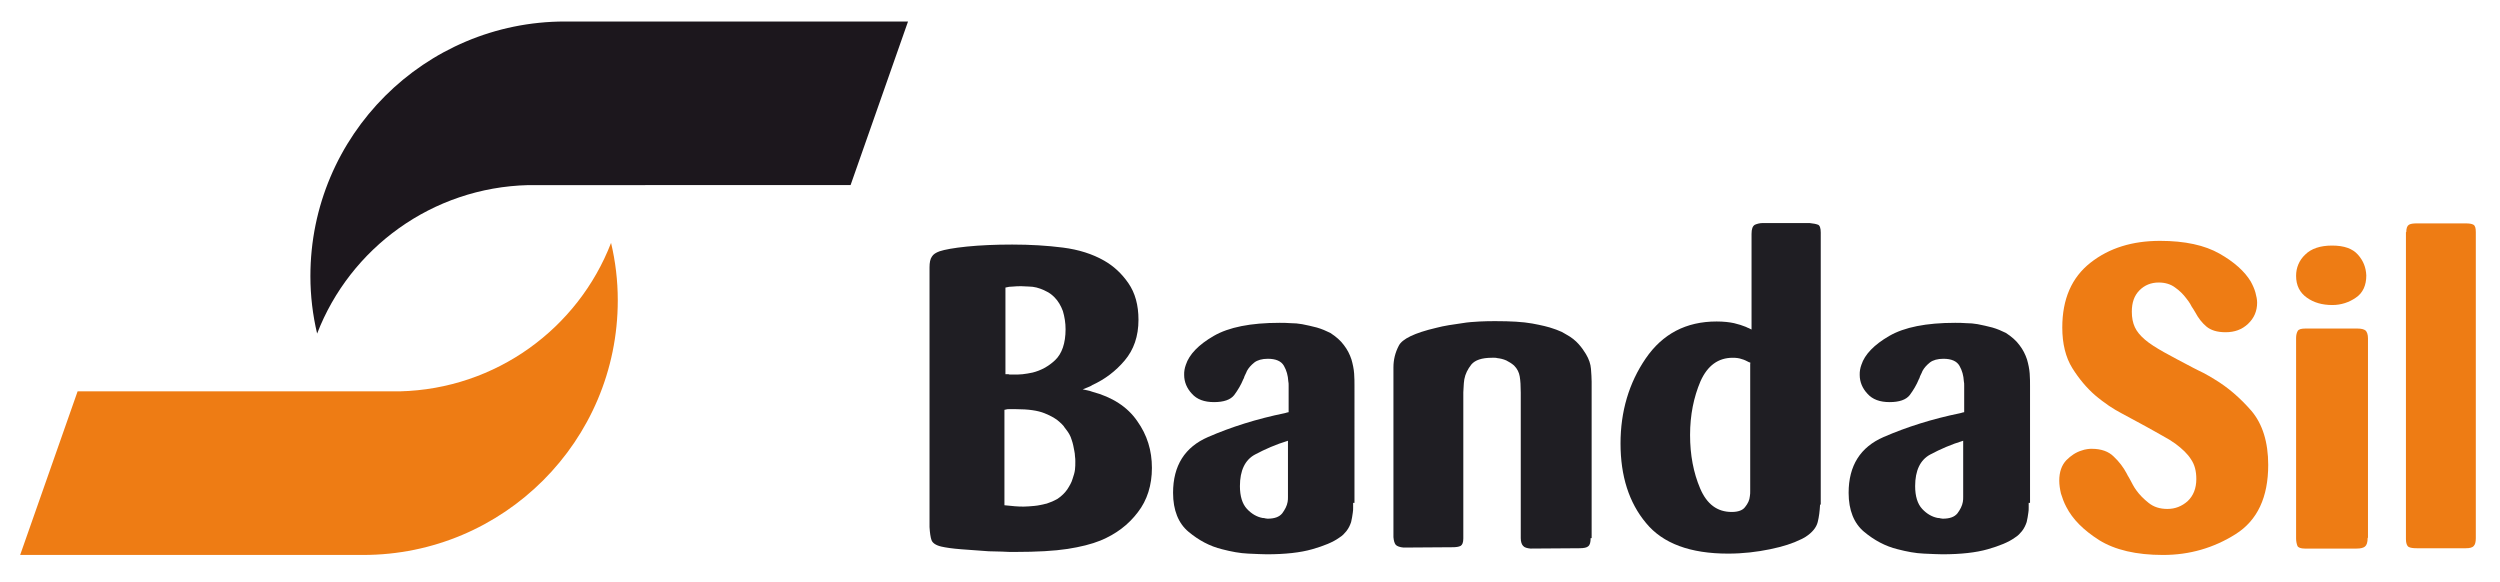
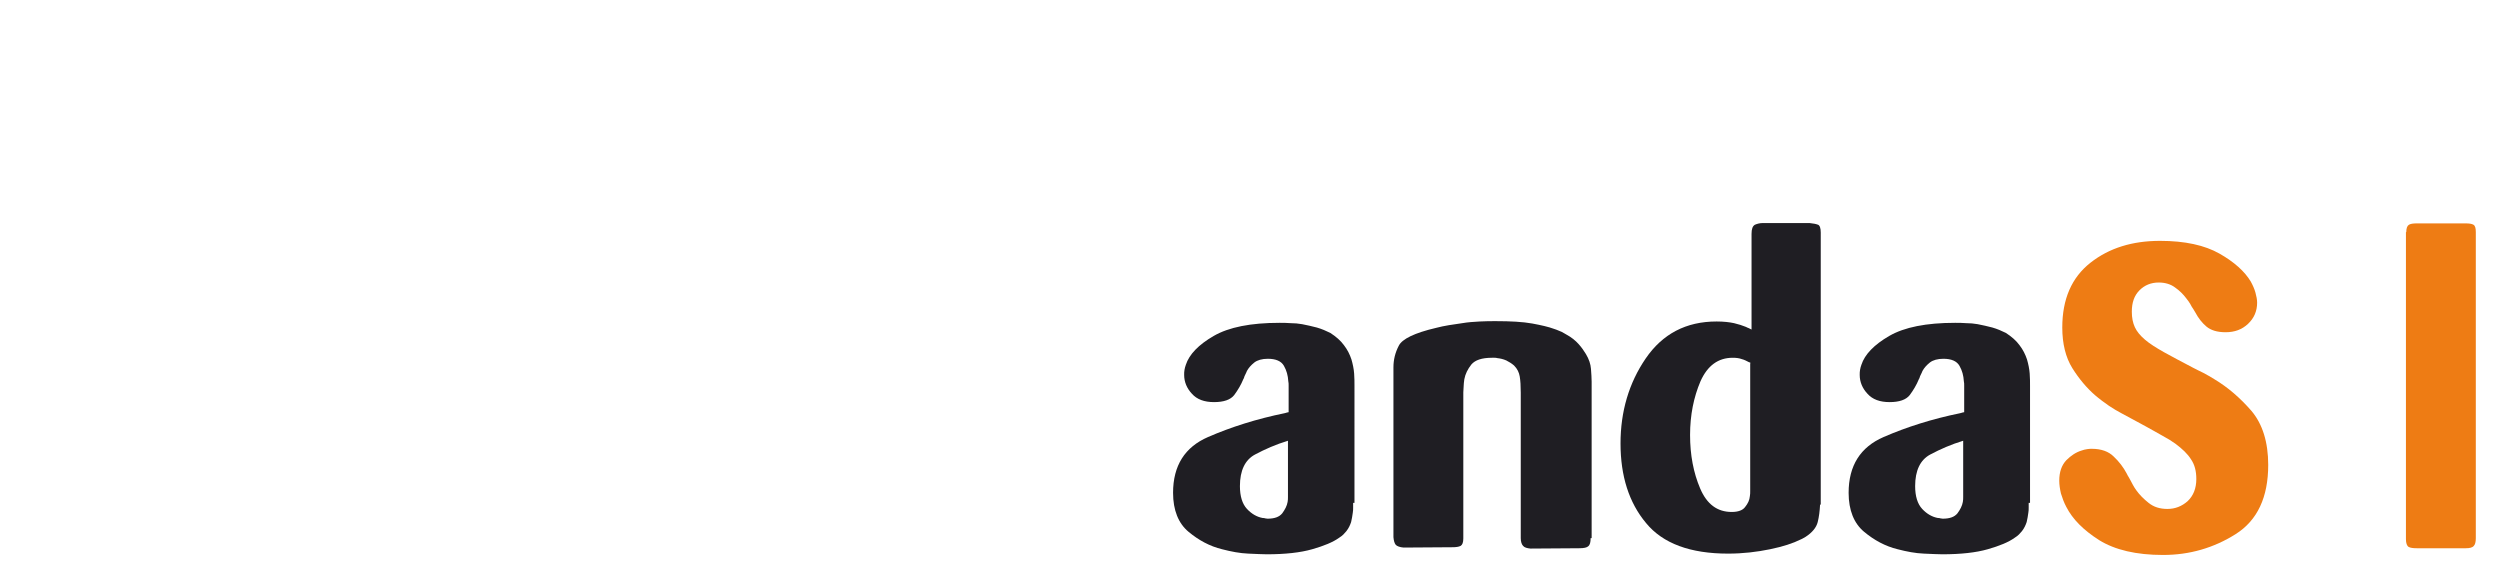
<svg xmlns="http://www.w3.org/2000/svg" version="1.1" id="Capa_1" x="0px" y="0px" viewBox="0 0 744.2 173.3" style="enable-background:new 0 0 744.2 173.3;" xml:space="preserve">
  <style type="text/css">
	.st0{fill:#1C171D;}
	.st1{fill:#EE7C14;}
	.st2{fill:#1F1E23;}
</style>
  <g>
-     <path class="st0" d="M270.3,6.4H168.2l0,0c-41.8,0-75.8,33.9-75.8,75.8c0,5.9,0.7,11.6,2,17.1c9.8-25.4,34.2-43.5,62.9-44.2v0h0.4   c0.4,0,0.8,0,1.2,0c0.6,0,1.3,0,1.9,0H239c0,0,0,0,0,0h14.2L270.3,6.4z" />
-     <path class="st1" d="M6,165.2h102.1l0,0c41.8,0,75.8-33.9,75.8-75.8c0-5.9-0.7-11.6-2-17.1c-9.8,25.4-34.2,43.5-62.9,44.2v0h-0.4   c-0.4,0-0.8,0-1.2,0c-0.6,0-1.3,0-1.9,0H37.3c0,0,0,0,0,0H23.1L6,165.2z" />
    <g>
-       <path class="st2" d="M276.7,79.6c0-1.4,0.2-2.5,0.7-3.2c0.4-0.7,1.2-1.2,2.3-1.6c1.5-0.5,4.2-1,8.1-1.4c4-0.4,8.5-0.6,13.5-0.6    c5.4,0,10.4,0.3,15.1,0.9c4.7,0.6,8.8,1.9,12.3,3.9c2.8,1.6,5.2,3.8,7.2,6.7c2,2.9,3,6.5,3,10.9c0,4.9-1.4,8.9-4.1,12.1    c-2.7,3.2-5.9,5.6-9.6,7.3c-0.4,0.3-0.9,0.5-1.4,0.7c-0.5,0.2-1,0.4-1.5,0.6c0.4,0.1,0.9,0.2,1.4,0.3c0.5,0.1,0.9,0.2,1.4,0.4    c6,1.6,10.5,4.5,13.4,8.7c3,4.2,4.4,8.8,4.4,14c0,5.1-1.4,9.6-4.2,13.2c-2.8,3.7-6.5,6.5-11.1,8.4c-2.7,1.1-6,1.9-9.8,2.5    c-3.9,0.6-9.1,0.9-15.7,0.9c-1.2,0-2.5,0-3.8-0.1c-1.3,0-2.7-0.1-4-0.1c-2.9-0.2-5.6-0.4-8.2-0.6c-2.6-0.2-4.6-0.5-5.9-0.8    c-1.7-0.4-2.6-1.1-2.9-1.9c-0.3-0.8-0.5-2.2-0.6-3.9V79.6z M299,111.4c0.2,0,0.3,0,0.5,0c0.2,0,0.4,0,0.7,0    c0.2,0.1,0.4,0.1,0.7,0.1s0.5,0,0.8,0c0.9,0,1.8,0,2.7-0.1c1-0.1,2-0.3,3-0.5c2.4-0.6,4.7-1.8,6.7-3.7c2-1.9,3.1-5,3.1-9.2    c0-1.9-0.3-3.7-0.8-5.4c-0.6-1.6-1.4-3-2.5-4.1c-0.8-0.8-1.6-1.4-2.5-1.8c-0.9-0.5-1.8-0.8-2.8-1.1c-0.8-0.2-1.6-0.3-2.3-0.3    c-0.8,0-1.5-0.1-2.2-0.1c-0.9,0-1.7,0-2.5,0.1c-0.8,0-1.6,0.1-2.3,0.3V111.4z M299,150.4c1.1,0.1,2.2,0.2,3.1,0.3    c1,0.1,1.9,0.1,2.7,0.1c0.9,0,1.9-0.1,3.1-0.2c1.2-0.1,2.4-0.4,3.7-0.7c0.5-0.2,1-0.4,1.6-0.6c0.5-0.2,1-0.5,1.6-0.8    c1.2-0.8,2.2-1.8,2.9-2.8c0.7-1.1,1.3-2.1,1.6-3.2c0.3-0.9,0.6-1.8,0.7-2.7c0.1-0.8,0.1-1.6,0.1-2.4c0-0.5,0-1-0.1-1.6    c0-0.5-0.1-1.1-0.2-1.6c-0.2-1.1-0.4-2.2-0.8-3.3c-0.3-1.1-0.9-2.1-1.6-3c-0.3-0.3-0.5-0.7-0.8-1.1c-0.3-0.4-0.7-0.7-1.1-1.1    c-1-1-2.6-1.9-4.6-2.7c-2-0.8-4.8-1.2-8.4-1.2c-0.4,0-0.8,0-1.2,0c-0.4,0-0.8,0-1.1,0c-0.3,0-0.5,0-0.7,0.1    c-0.2,0-0.3,0.1-0.5,0.1V150.4z" />
      <path class="st2" d="M402.8,149.7c0,0.4,0,0.9,0,1.4s0,1-0.1,1.5c-0.1,0.9-0.3,1.9-0.5,2.8c-0.3,0.9-0.7,1.8-1.4,2.7    c-0.3,0.3-0.6,0.7-0.9,1c-0.3,0.3-0.8,0.7-1.3,1c-1.8,1.3-4.5,2.4-8,3.4c-3.5,1-8,1.5-13.5,1.5c-1.2,0-3.1-0.1-5.5-0.2    c-2.5-0.1-5.1-0.6-7.8-1.3c-3.7-0.9-7-2.7-10-5.2c-3-2.5-4.6-6.4-4.6-11.6c0-8.1,3.5-13.6,10.4-16.6c6.9-3,14.5-5.4,22.8-7.1    c0.3-0.1,0.5-0.1,0.7-0.2c0.2,0,0.3-0.1,0.5-0.1v-6.6c0-0.4,0-0.9,0-1.3c0-0.5,0-0.9-0.1-1.3c-0.1-1.7-0.5-3.2-1.3-4.6    c-0.8-1.4-2.4-2.1-4.8-2.1c-1.7,0-3.1,0.4-4,1.1c-1,0.8-1.7,1.6-2.2,2.5c-0.2,0.4-0.3,0.8-0.5,1.1c-0.2,0.3-0.3,0.7-0.4,1    c0,0.1,0,0.1-0.1,0.2c0,0-0.1,0.1-0.1,0.2c-0.7,1.7-1.6,3.2-2.7,4.7c-1.1,1.4-3.1,2.1-6,2.1c-2.9,0-5.1-0.8-6.6-2.5    c-1.5-1.6-2.3-3.5-2.3-5.6c0-0.5,0-1,0.1-1.5c0.1-0.5,0.2-1,0.4-1.5c1-3.1,3.8-6,8.3-8.6c4.5-2.6,11-3.9,19.6-3.9    c1,0,2.1,0,3.3,0.1c1.1,0,2.3,0.1,3.4,0.3c1.5,0.3,2.9,0.6,4.4,1c1.4,0.4,2.8,1,4,1.6c1.7,1.1,3.1,2.3,4.1,3.7    c1,1.3,1.7,2.7,2.2,4.2c0.4,1.4,0.7,2.8,0.8,4.2c0.1,1.3,0.1,2.6,0.1,3.7V149.7z M383.4,131.2c-3.6,1.1-6.8,2.5-9.8,4.1    s-4.5,4.8-4.5,9.4c0,3,0.7,5.3,2.1,6.8c1.4,1.5,3,2.4,4.7,2.7c0.3,0,0.5,0,0.7,0.1c0.2,0,0.5,0.1,0.7,0.1c2.1,0,3.5-0.5,4.4-1.6    c0.8-1.1,1.4-2.2,1.6-3.4c0.1-0.5,0.1-1,0.1-1.5c0-0.5,0-1,0-1.4V131.2z" />
      <path class="st2" d="M473.5,160.2c0,1.2-0.2,2-0.7,2.4c-0.4,0.4-1.3,0.6-2.7,0.6l-14.5,0.1c-1-0.1-1.8-0.3-2.2-0.8    c-0.4-0.4-0.7-1.2-0.7-2.3v-43.3c0-2-0.1-3.6-0.3-4.8c-0.2-1.2-0.7-2.3-1.7-3.3c-0.7-0.6-1.5-1.1-2.3-1.5    c-0.9-0.4-1.8-0.6-2.7-0.7c-0.3-0.1-0.5-0.1-0.8-0.1s-0.5,0-0.8,0c-3,0-5,0.7-6.1,2c-1.1,1.4-1.8,2.8-2.1,4.4    c-0.1,0.8-0.2,1.5-0.2,2.1c0,0.6-0.1,1.2-0.1,1.8v43.5c0,1.2-0.3,1.9-0.8,2.2c-0.6,0.3-1.4,0.4-2.5,0.4l-14.5,0.1    c-1.1-0.1-1.9-0.4-2.3-0.8c-0.4-0.5-0.6-1.2-0.7-2.3v-50.5c0-2.3,0.5-4.4,1.6-6.5c1-2,4.7-3.8,11.1-5.3c1.2-0.3,2.5-0.6,3.8-0.8    c1.3-0.2,2.7-0.4,4-0.6c1.7-0.3,3.5-0.4,5.2-0.5c1.7-0.1,3.3-0.1,4.8-0.1c4.4,0,8,0.2,10.8,0.7c2.7,0.5,4.9,1,6.5,1.6    c1,0.3,1.7,0.7,2.3,0.9c0.6,0.3,1,0.6,1.4,0.8c1.5,0.8,2.7,1.8,3.6,2.8c0.9,1,1.6,2,2.2,3c0.9,1.5,1.4,3,1.5,4.4    c0.1,1.4,0.2,2.7,0.2,3.8V160.2z" />
      <path class="st2" d="M541.8,150.2c-0.1,1.9-0.3,3.6-0.7,5.2c-0.4,1.6-1.6,3.1-3.6,4.4c-0.3,0.2-0.5,0.3-0.7,0.4    c-0.2,0.1-0.5,0.3-0.8,0.4c-2.2,1.1-5.2,2.1-9.1,2.9c-3.9,0.8-8,1.3-12.5,1.3c-11.2,0-19.4-3-24.4-9.1c-5.1-6.1-7.6-14-7.6-23.7    c0-9.5,2.5-18,7.5-25.3c5-7.3,12-11,21.1-11c2.1,0,3.8,0.2,5.2,0.5c1.3,0.3,2.5,0.7,3.5,1.1c0.3,0.2,0.7,0.3,0.9,0.4    c0.3,0.1,0.5,0.3,0.8,0.4V69.6c0-1.4,0.3-2.3,1-2.7c0.7-0.3,1.5-0.5,2.3-0.5h13.7c0.1,0,0.2,0,0.3,0c1.1,0.1,2,0.3,2.5,0.5    s0.8,1,0.8,2.3V150.2z M521.2,108.1c-0.1-0.1-0.2-0.1-0.3-0.2c-0.1,0-0.2-0.1-0.3-0.1c-0.6-0.3-1.3-0.7-2.1-0.9    c-0.8-0.3-1.7-0.4-2.7-0.4c-4.3,0-7.5,2.3-9.6,7c-2,4.7-3.1,10-3.1,16c0,5.9,1,11.2,3,15.9c2,4.7,5.1,7,9.4,7c1.9,0,3.3-0.5,4-1.5    c0.8-1,1.3-2,1.4-3.2c0.1-0.5,0.1-1,0.1-1.5c0-0.5,0-0.9,0-1.3V108.1z" />
      <path class="st2" d="M603.9,149.7c0,0.4,0,0.9,0,1.4s0,1-0.1,1.5c-0.1,0.9-0.3,1.9-0.5,2.8c-0.3,0.9-0.7,1.8-1.4,2.7    c-0.3,0.3-0.6,0.7-0.9,1c-0.3,0.3-0.8,0.7-1.3,1c-1.8,1.3-4.5,2.4-8,3.4c-3.5,1-8,1.5-13.5,1.5c-1.2,0-3.1-0.1-5.5-0.2    c-2.5-0.1-5.1-0.6-7.8-1.3c-3.7-0.9-7-2.7-10-5.2c-3-2.5-4.6-6.4-4.6-11.6c0-8.1,3.5-13.6,10.4-16.6c6.9-3,14.5-5.4,22.8-7.1    c0.3-0.1,0.5-0.1,0.7-0.2c0.2,0,0.3-0.1,0.5-0.1v-6.6c0-0.4,0-0.9,0-1.3c0-0.5,0-0.9-0.1-1.3c-0.1-1.7-0.5-3.2-1.3-4.6    c-0.8-1.4-2.4-2.1-4.8-2.1c-1.7,0-3.1,0.4-4,1.1c-1,0.8-1.7,1.6-2.2,2.5c-0.2,0.4-0.3,0.8-0.5,1.1c-0.2,0.3-0.3,0.7-0.4,1    c0,0.1,0,0.1-0.1,0.2c0,0-0.1,0.1-0.1,0.2c-0.7,1.7-1.6,3.2-2.7,4.7c-1.1,1.4-3.1,2.1-6,2.1s-5.1-0.8-6.6-2.5    c-1.5-1.6-2.3-3.5-2.3-5.6c0-0.5,0-1,0.1-1.5c0.1-0.5,0.2-1,0.4-1.5c1-3.1,3.8-6,8.3-8.6c4.5-2.6,11-3.9,19.6-3.9    c1,0,2.1,0,3.3,0.1c1.1,0,2.3,0.1,3.4,0.3c1.5,0.3,2.9,0.6,4.4,1c1.4,0.4,2.8,1,4,1.6c1.7,1.1,3.1,2.3,4.1,3.7    c1,1.3,1.7,2.7,2.2,4.2c0.4,1.4,0.7,2.8,0.8,4.2c0.1,1.3,0.1,2.6,0.1,3.7V149.7z M584.4,131.2c-3.6,1.1-6.8,2.5-9.8,4.1    s-4.5,4.8-4.5,9.4c0,3,0.7,5.3,2.1,6.8c1.4,1.5,3,2.4,4.7,2.7c0.3,0,0.5,0,0.7,0.1c0.2,0,0.5,0.1,0.7,0.1c2.1,0,3.5-0.5,4.4-1.6    c0.8-1.1,1.4-2.2,1.6-3.4c0.1-0.5,0.1-1,0.1-1.5c0-0.5,0-1,0-1.4V131.2z" />
      <path class="st1" d="M631.3,122.9c-1-0.5-2.1-1.2-3.5-2.1c-1.3-0.9-2.8-2-4.2-3.2c-2.4-2.1-4.7-4.8-6.7-8c-2-3.2-3-7.3-3-12.1    c0-8.5,2.8-14.9,8.4-19.3s12.5-6.5,20.7-6.5c7.4,0,13.3,1.3,17.7,3.8c4.4,2.5,7.5,5.3,9.3,8.3c0.6,1.1,1.1,2.2,1.4,3.3    c0.3,1.1,0.5,2.1,0.5,3c0,2.5-0.9,4.6-2.7,6.3c-1.8,1.7-4,2.5-6.7,2.5c-2.5,0-4.4-0.6-5.7-1.7c-1.3-1.1-2.4-2.5-3.3-4.2    c-0.1-0.2-0.2-0.3-0.3-0.5c-0.1-0.2-0.2-0.3-0.3-0.5c-0.3-0.4-0.6-0.9-0.9-1.5c-0.3-0.5-0.7-1.1-1.2-1.7c-0.9-1.2-2-2.3-3.3-3.2    c-1.3-1-3-1.5-4.9-1.5c-2.3,0-4.2,0.8-5.7,2.3c-1.6,1.6-2.3,3.7-2.3,6.4c0,1.8,0.3,3.3,0.9,4.6c0.6,1.3,1.6,2.5,3,3.7    c1.4,1.2,3.3,2.4,5.6,3.7c2.3,1.3,5.2,2.8,8.6,4.6c1,0.5,2.1,1.1,3.2,1.6c1.1,0.6,2.2,1.2,3.3,1.9c4,2.4,7.6,5.5,11,9.4    c3.3,3.9,5,9.3,5,16.1c0,9.6-3.2,16.5-9.7,20.6c-6.5,4.1-13.7,6.2-21.6,6.2c-8,0-14.3-1.5-19-4.4c-4.7-3-7.9-6.2-9.8-9.9    c-0.7-1.3-1.2-2.7-1.6-4c-0.3-1.3-0.5-2.6-0.5-3.8c0-2.6,0.7-4.6,2.1-6.1c1.4-1.4,2.9-2.4,4.6-2.9c0.5-0.2,1-0.3,1.6-0.4    s1-0.1,1.4-0.1c2.8,0,5,0.8,6.5,2.3c1.6,1.5,2.9,3.2,3.9,5.1c0.2,0.3,0.3,0.7,0.5,0.9c0.2,0.3,0.3,0.6,0.5,0.9    c0.3,0.5,0.5,1,0.8,1.5c0.3,0.5,0.6,1.1,1,1.6c1,1.4,2.2,2.6,3.7,3.8c1.5,1.2,3.3,1.8,5.6,1.8s4.3-0.8,6-2.3    c1.7-1.6,2.6-3.8,2.6-6.6c0-2.4-0.5-4.3-1.6-5.9c-1-1.6-2.6-3.1-4.6-4.6c-1.1-0.8-2.4-1.6-3.9-2.4c-1.5-0.8-3.1-1.8-5-2.8    L631.3,122.9z" />
-       <path class="st1" d="M701.3,88.6c-2,1.4-4.4,2.2-7,2.2c-3,0-5.5-0.7-7.6-2.2c-2.1-1.5-3.2-3.6-3.2-6.5c0-2.4,0.9-4.6,2.7-6.3    c1.8-1.8,4.5-2.7,8-2.7c3.6,0,6.1,0.9,7.7,2.7s2.4,3.8,2.5,6.2C704.4,84.9,703.4,87.2,701.3,88.6z M704.8,160.1    c0,1.4-0.3,2.2-0.8,2.6c-0.5,0.4-1.3,0.6-2.5,0.6h-15.4c-1.2,0-2-0.3-2.2-0.8s-0.4-1.3-0.4-2.2v-59.7c0-0.9,0.2-1.6,0.5-2.1    c0.3-0.5,1.1-0.7,2.3-0.7h15.4c1.2,0,2,0.2,2.5,0.6c0.4,0.4,0.7,1.2,0.7,2.3V160.1z" />
      <path class="st1" d="M716.3,69.1c0-1.2,0.3-1.9,0.8-2.2c0.5-0.3,1.3-0.4,2.3-0.4H734c1,0,1.8,0.1,2.3,0.4c0.5,0.3,0.7,1,0.7,2.2    v91.1c0,1.1-0.2,1.9-0.6,2.3c-0.4,0.5-1.2,0.7-2.4,0.7h-14.5c-1.1,0-2-0.1-2.5-0.4c-0.5-0.3-0.8-1.1-0.8-2.3V69.1z" />
    </g>
  </g>
</svg>